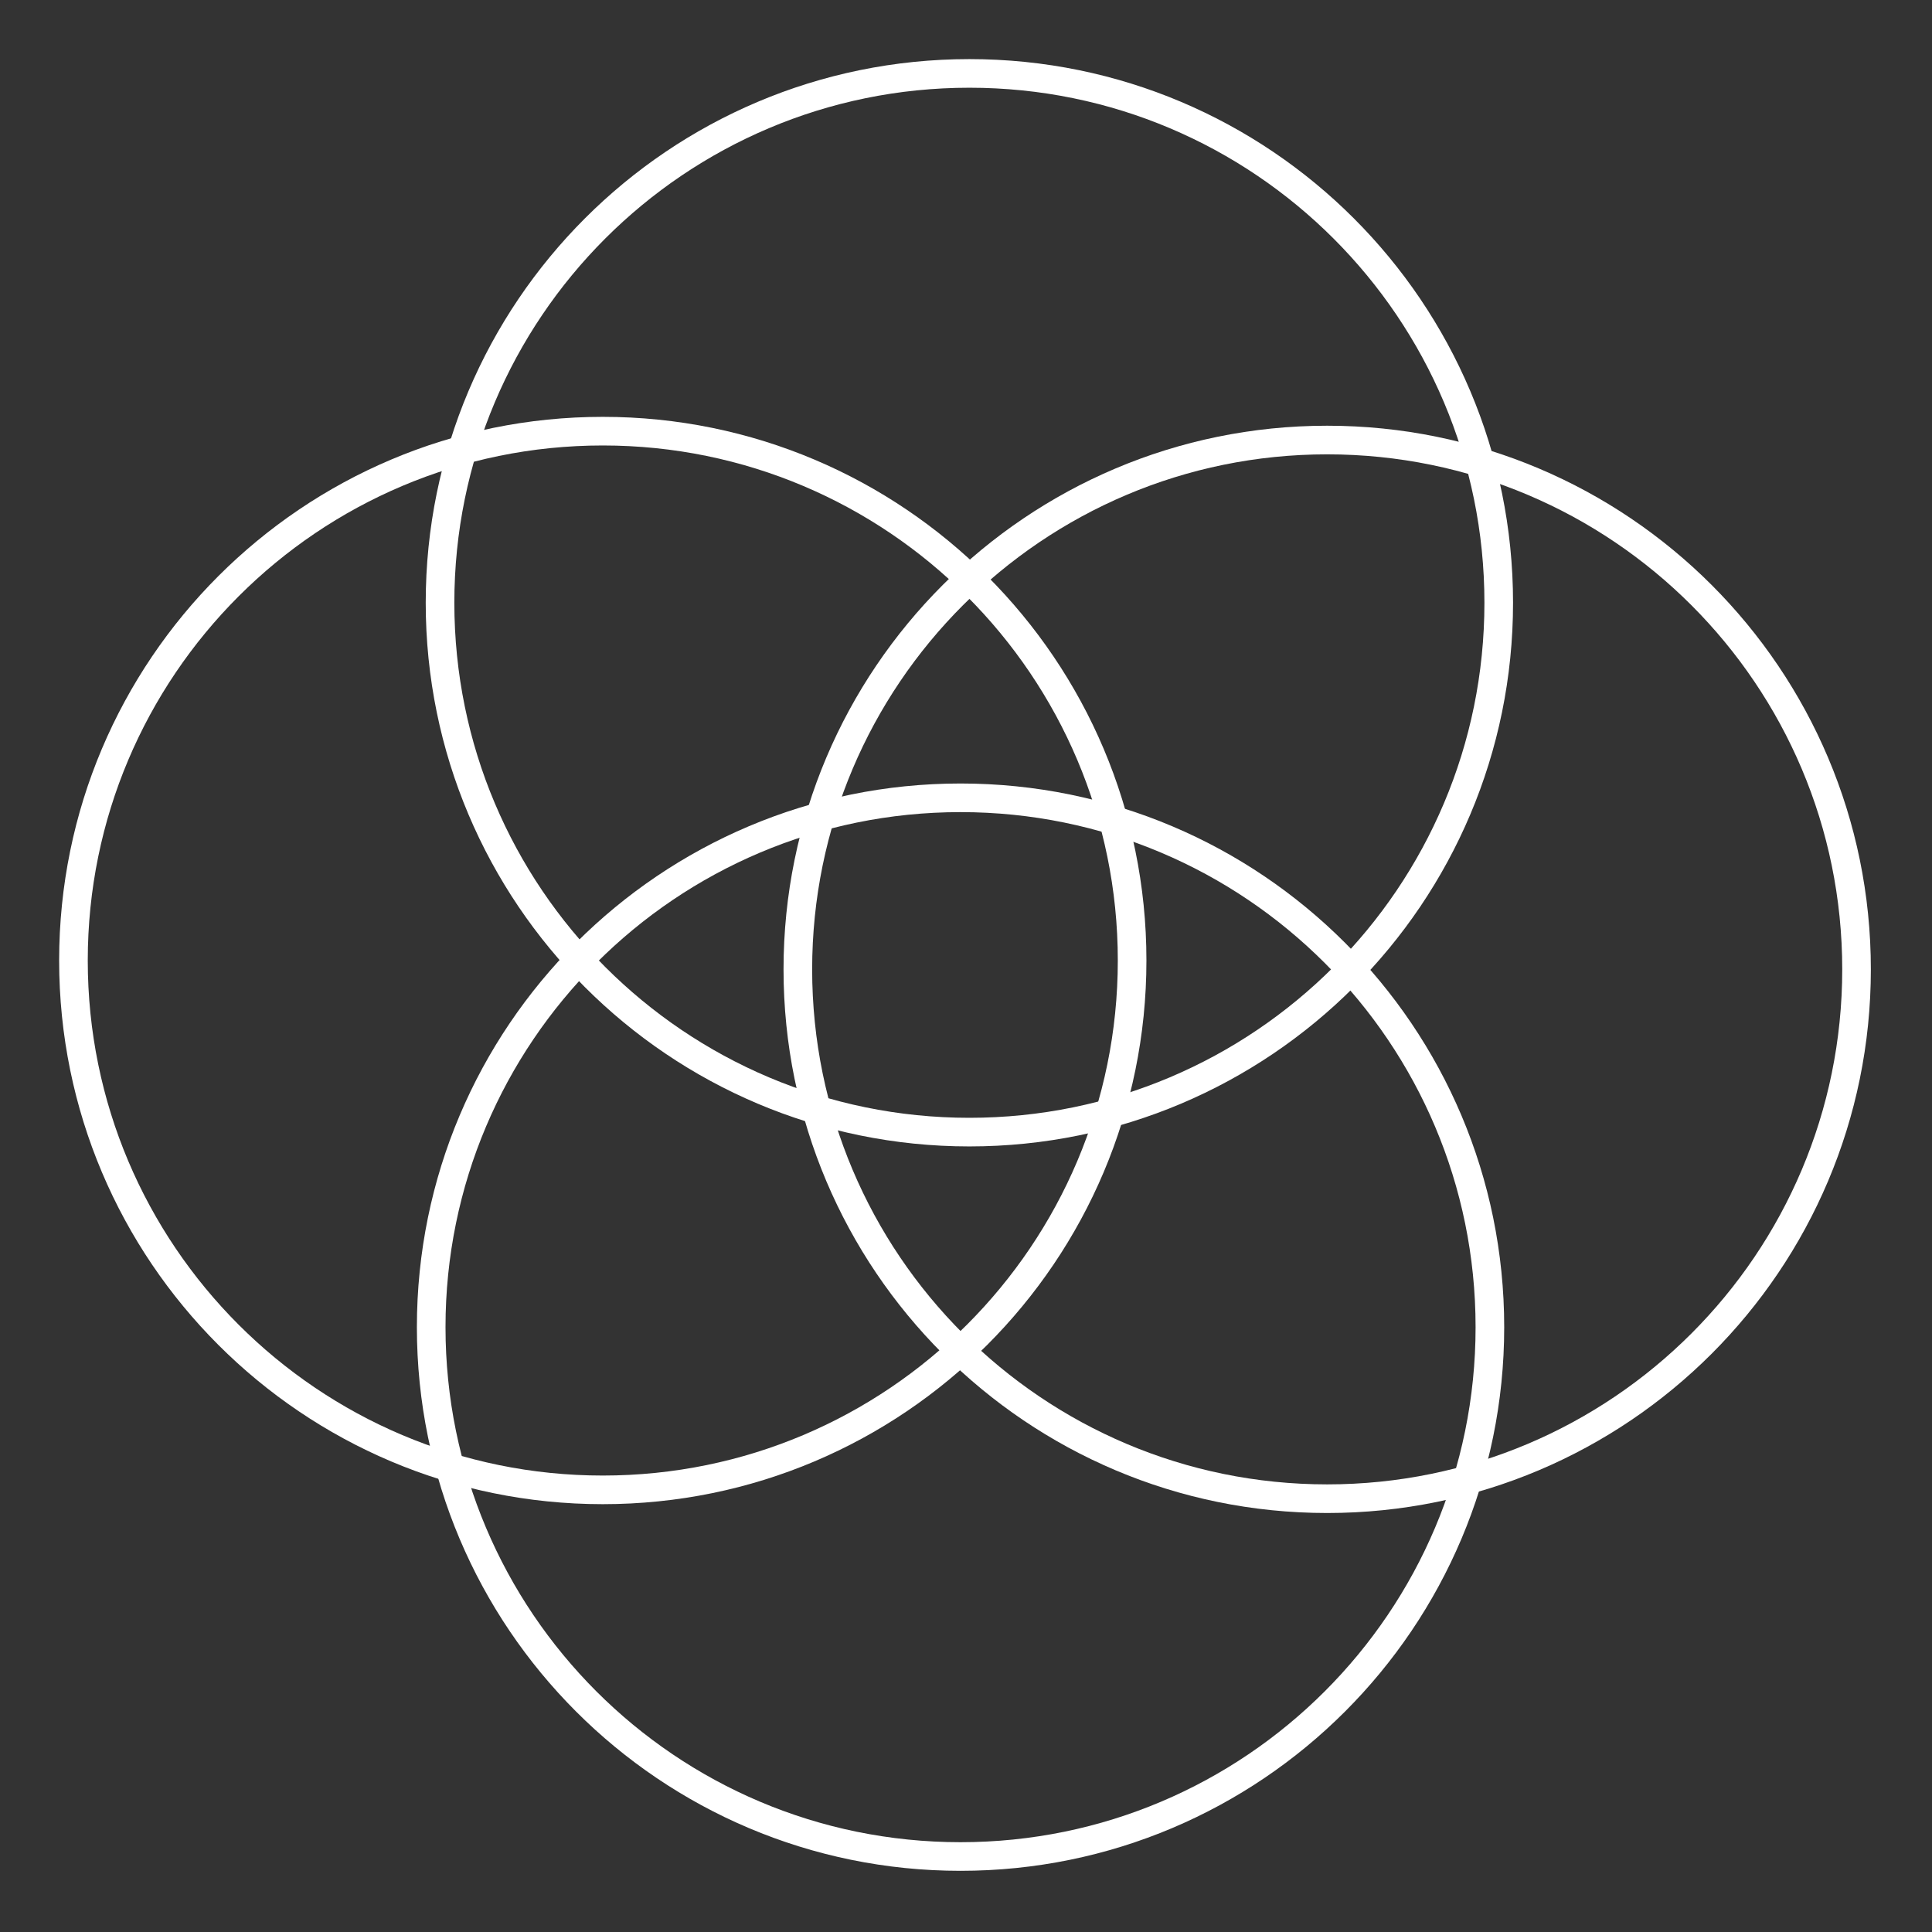
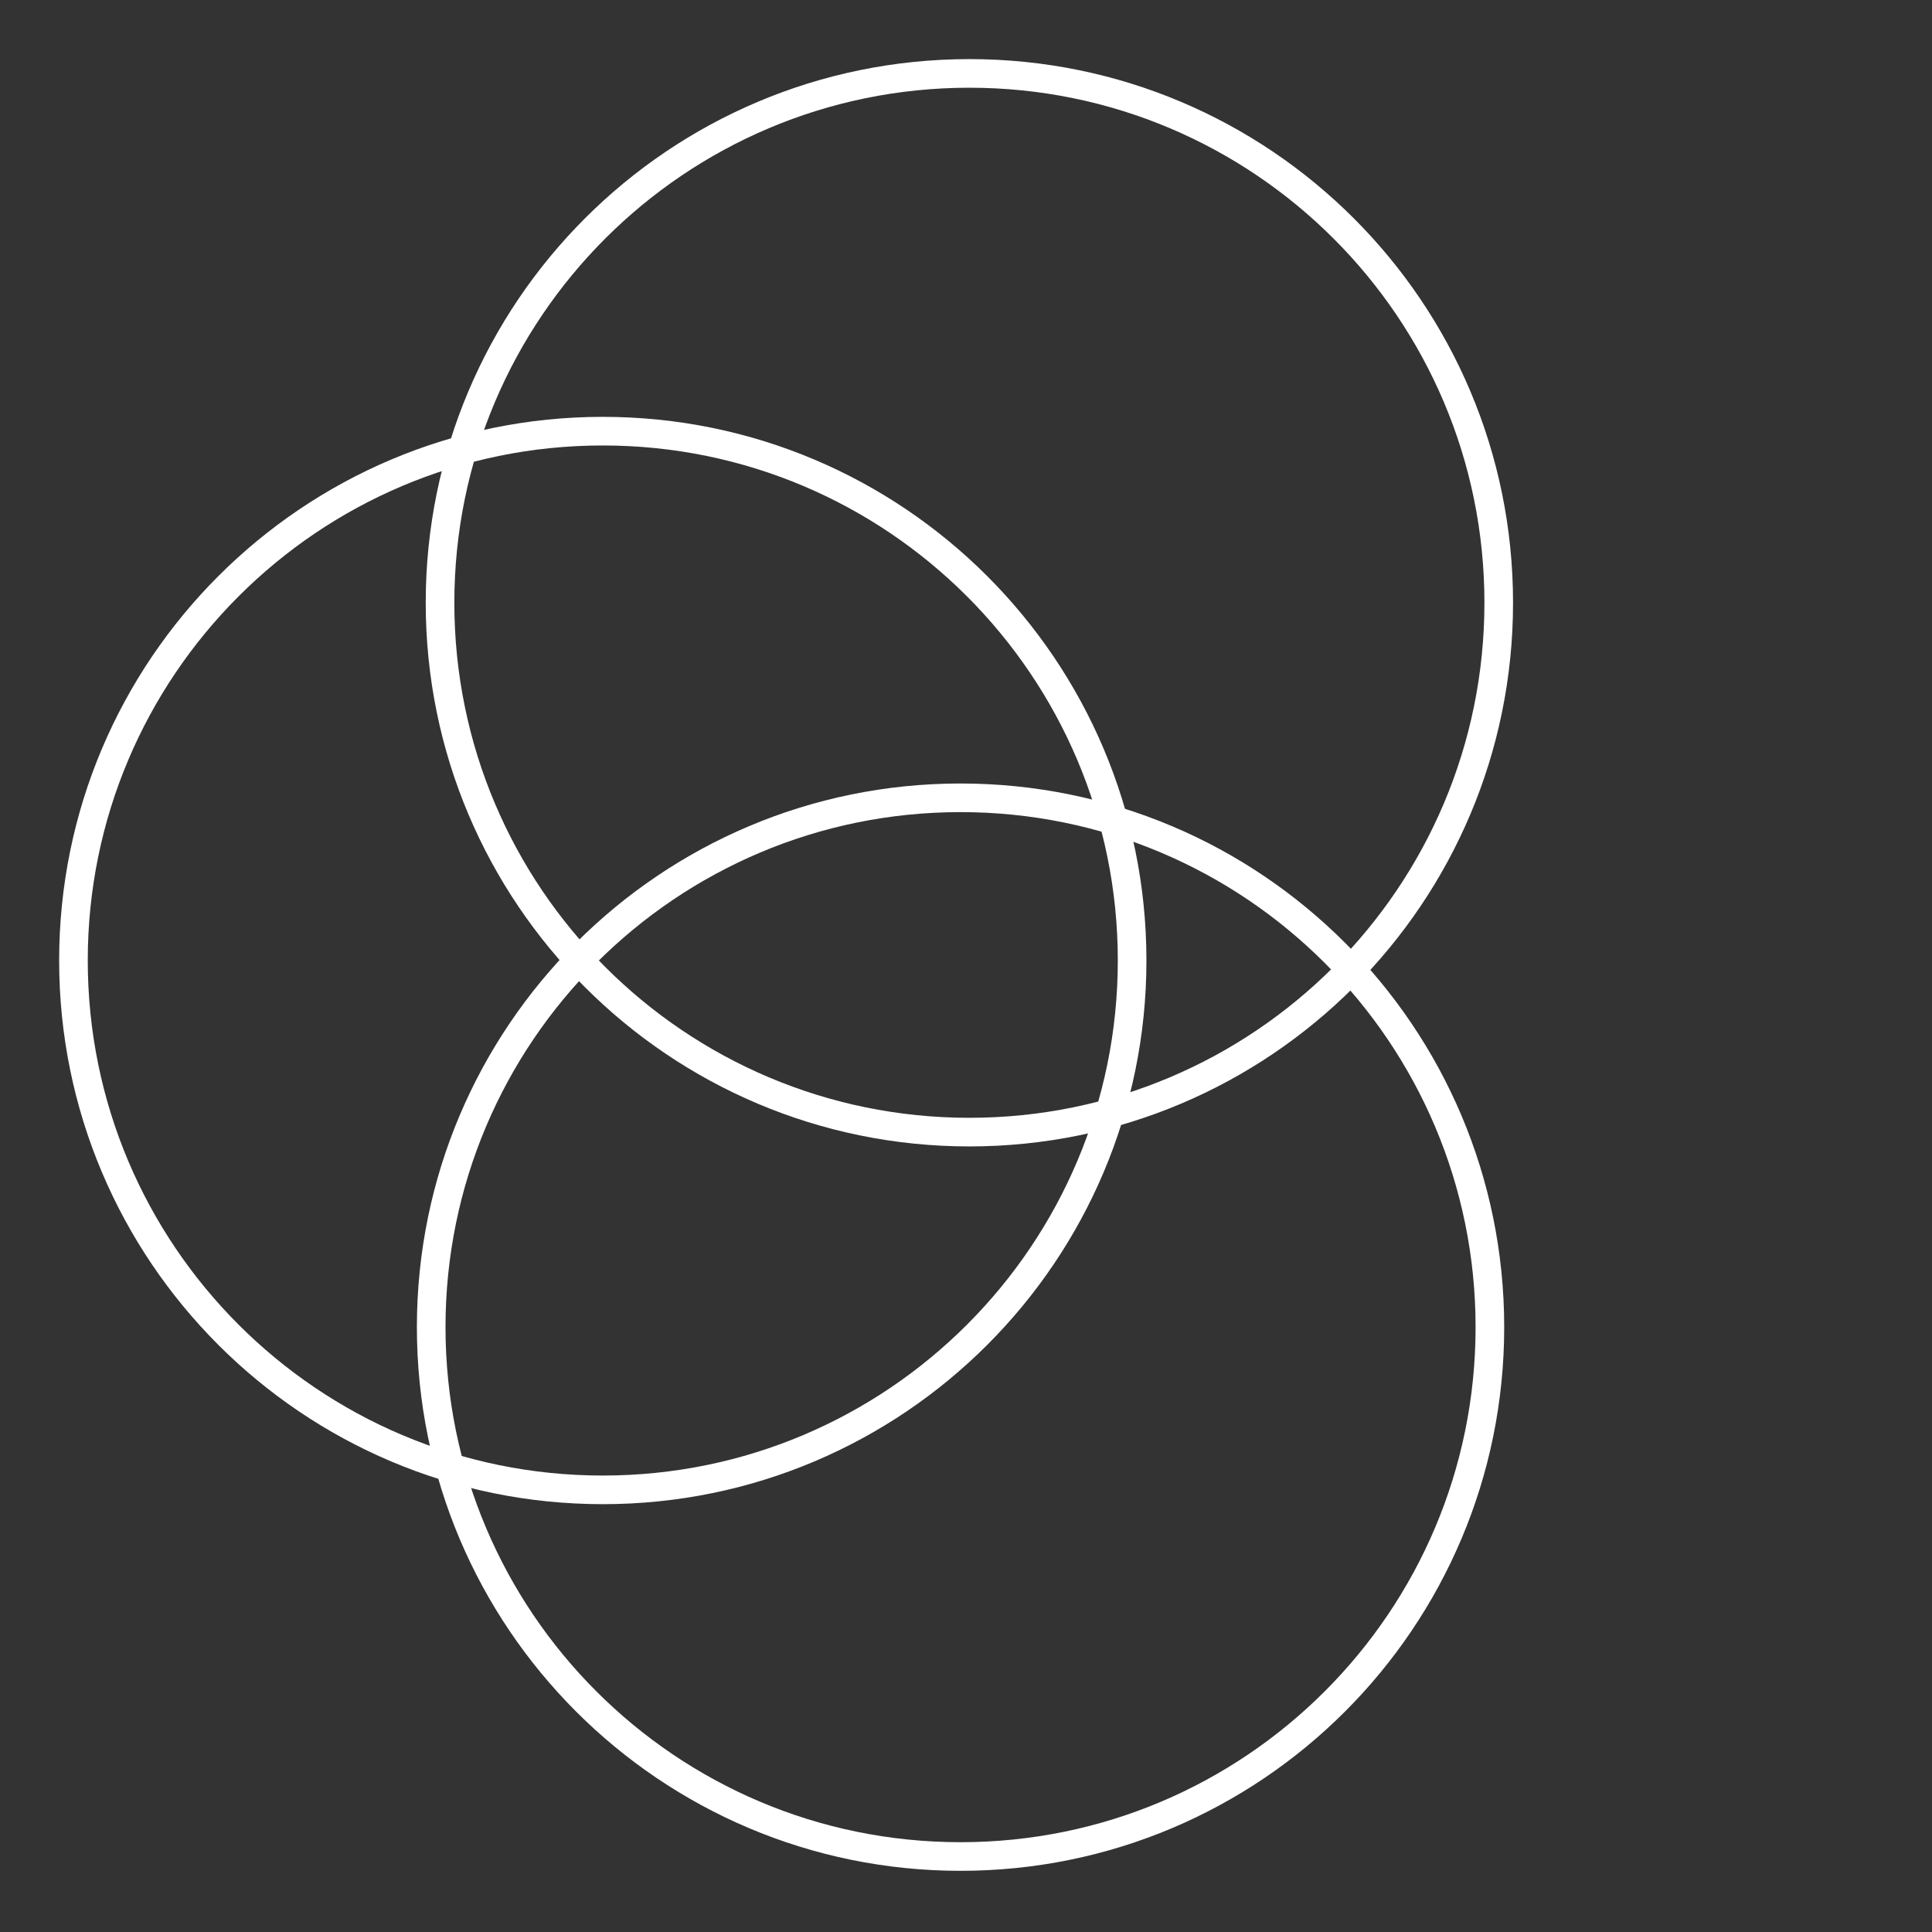
<svg xmlns="http://www.w3.org/2000/svg" width="54" height="54" viewBox="0 0 54 54" fill="none">
  <rect x="0" y="0" width="54" height="54" fill="#333333" stroke="none" />
  <path d="M26.847 51.89C35.019 51.89 41.643 45.266 41.643 37.095C41.643 28.923 35.019 22.299 26.847 22.299C18.676 22.299 12.052 28.923 12.052 37.095C12.052 45.266 18.676 51.89 26.847 51.89Z" stroke="white" stroke-width="0.8" stroke-linejoin="round" />
  <path d="M16.848 41.642C25.019 41.642 31.643 35.018 31.643 26.846C31.643 18.675 25.019 12.051 16.848 12.051C8.677 12.051 2.053 18.675 2.053 26.846C2.053 35.018 8.677 41.642 16.848 41.642Z" stroke="white" stroke-width="0.8" stroke-linejoin="round" />
  <path d="M27.095 31.643C35.266 31.643 41.89 25.019 41.89 16.847C41.89 8.676 35.266 2.052 27.095 2.052C18.923 2.052 12.299 8.676 12.299 16.847C12.299 25.019 18.923 31.643 27.095 31.643Z" stroke="white" stroke-width="0.8" stroke-linejoin="round" />
-   <path d="M37.095 41.889C45.267 41.889 51.891 35.265 51.891 27.094C51.891 18.923 45.267 12.299 37.095 12.299C28.924 12.299 22.3 18.923 22.3 27.094C22.3 35.265 28.924 41.889 37.095 41.889Z" stroke="white" stroke-width="0.8" stroke-linejoin="round" />
</svg>